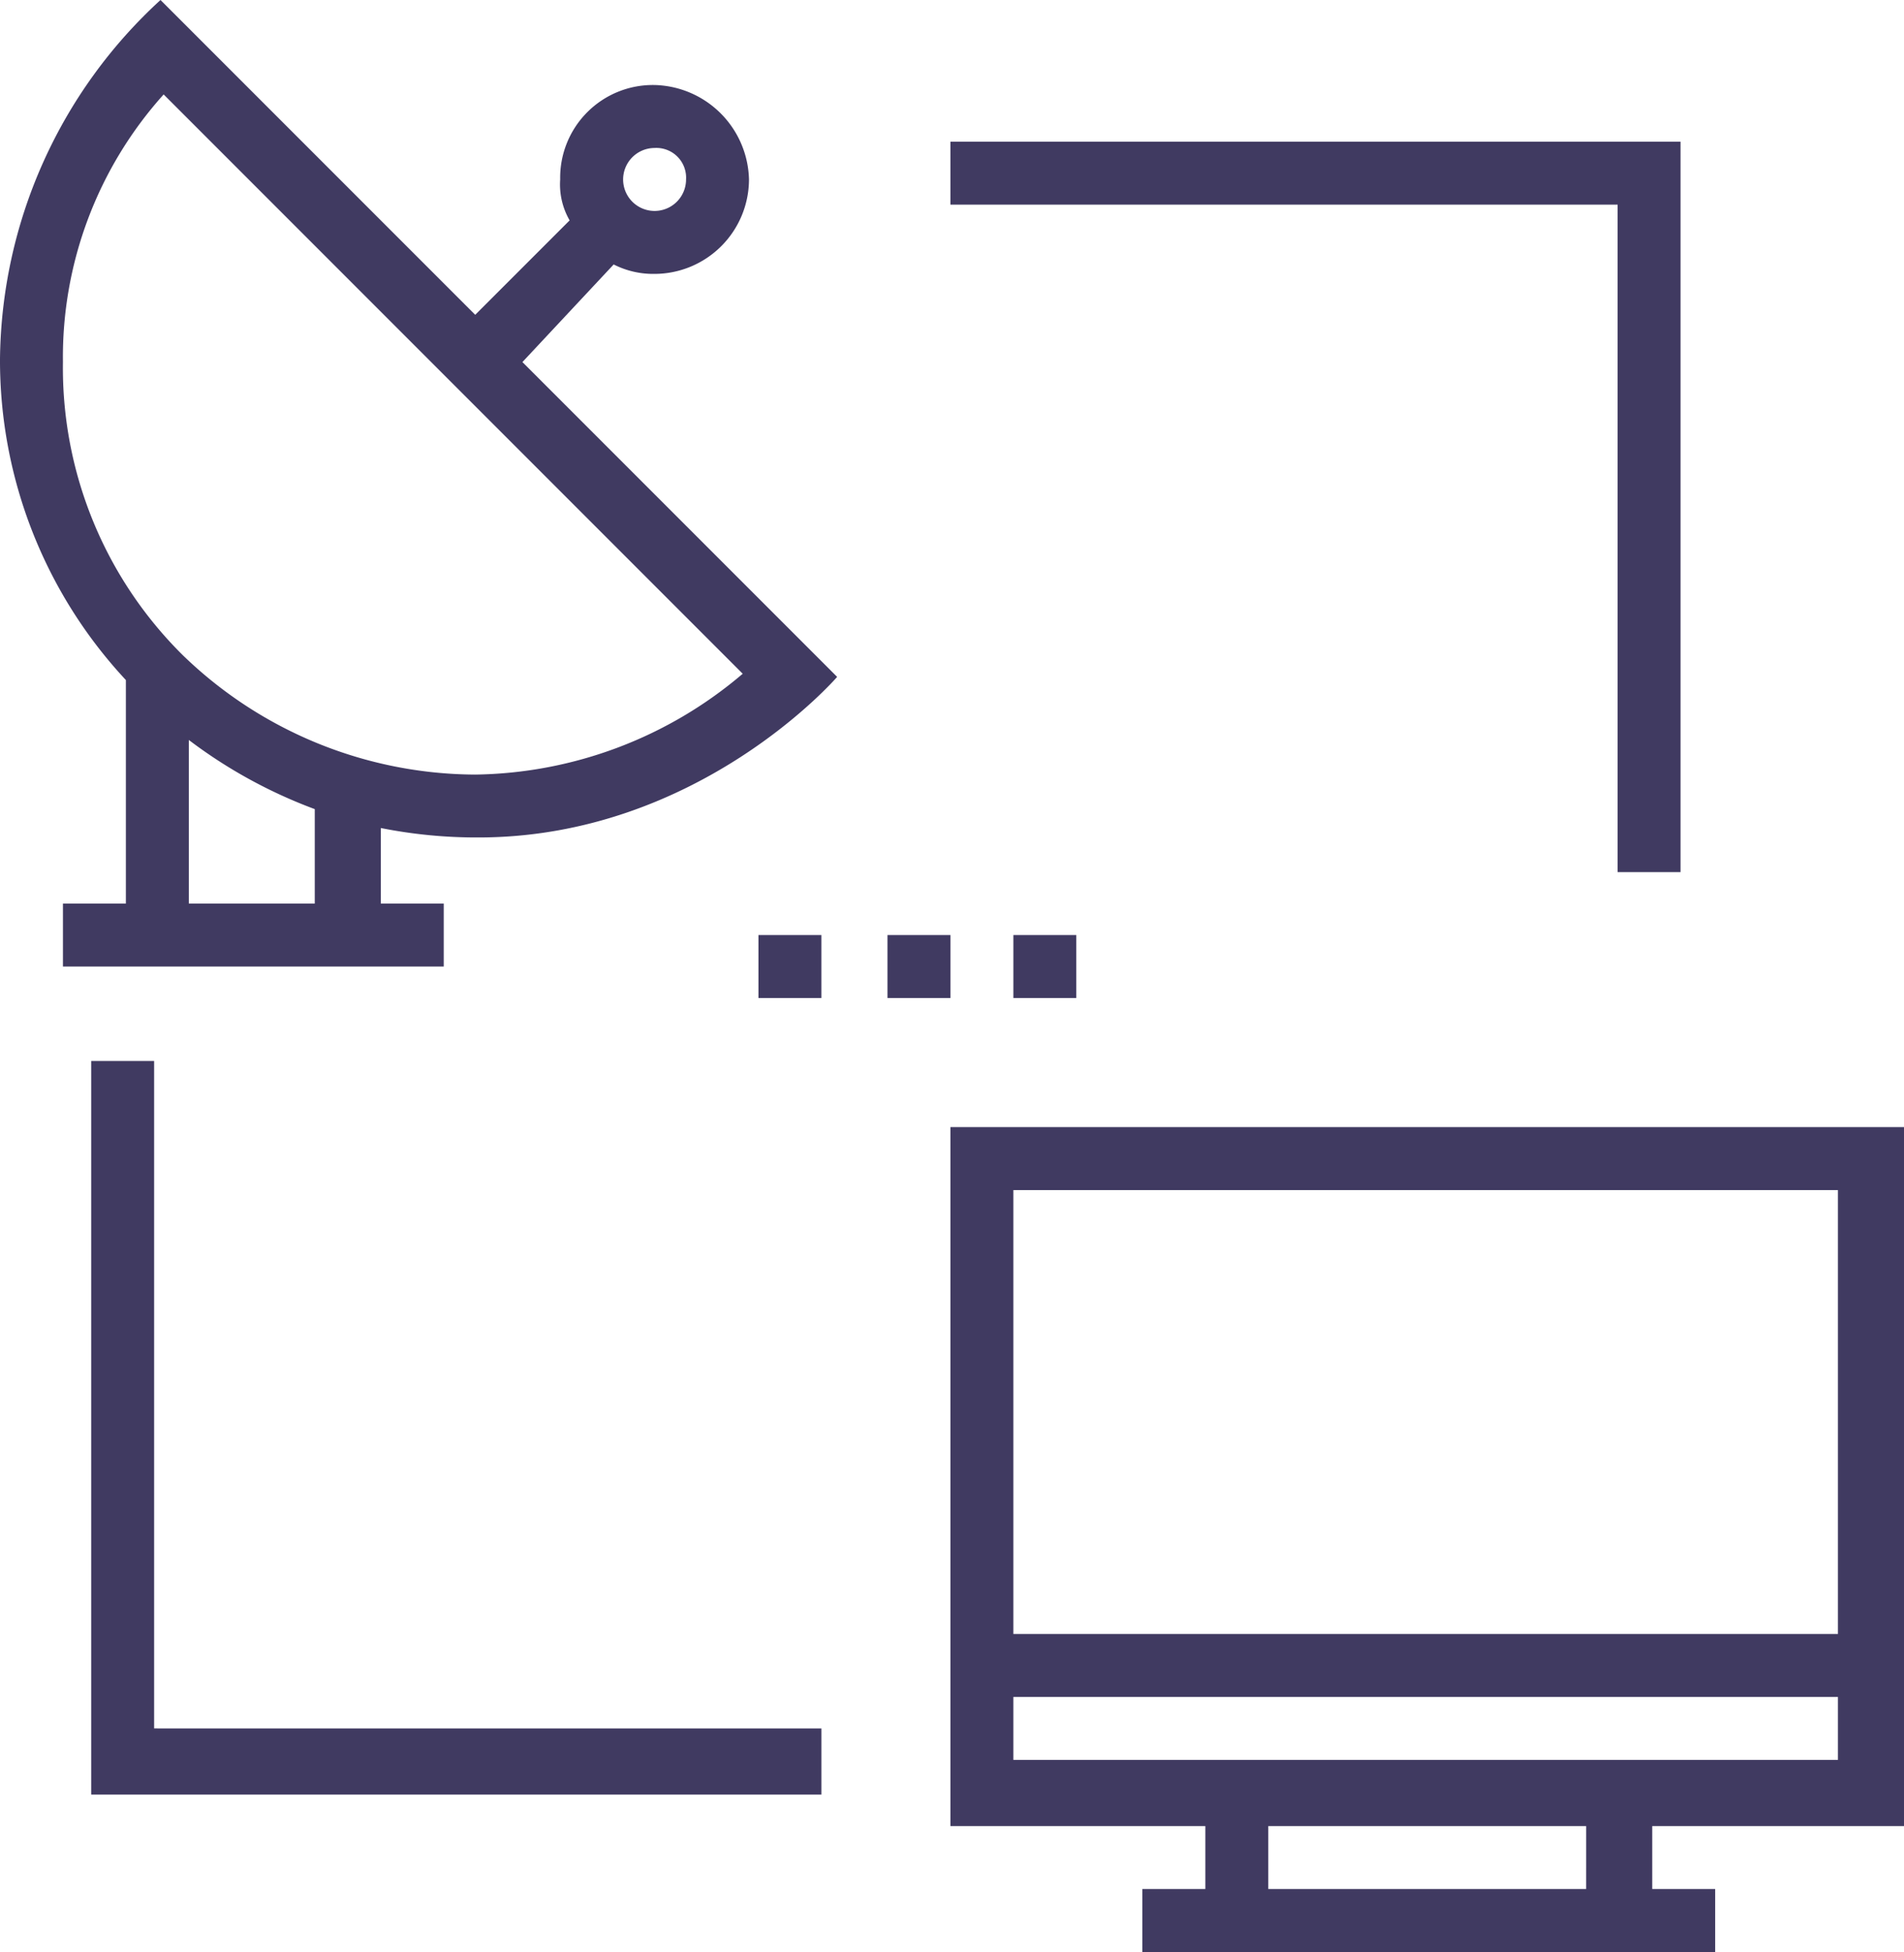
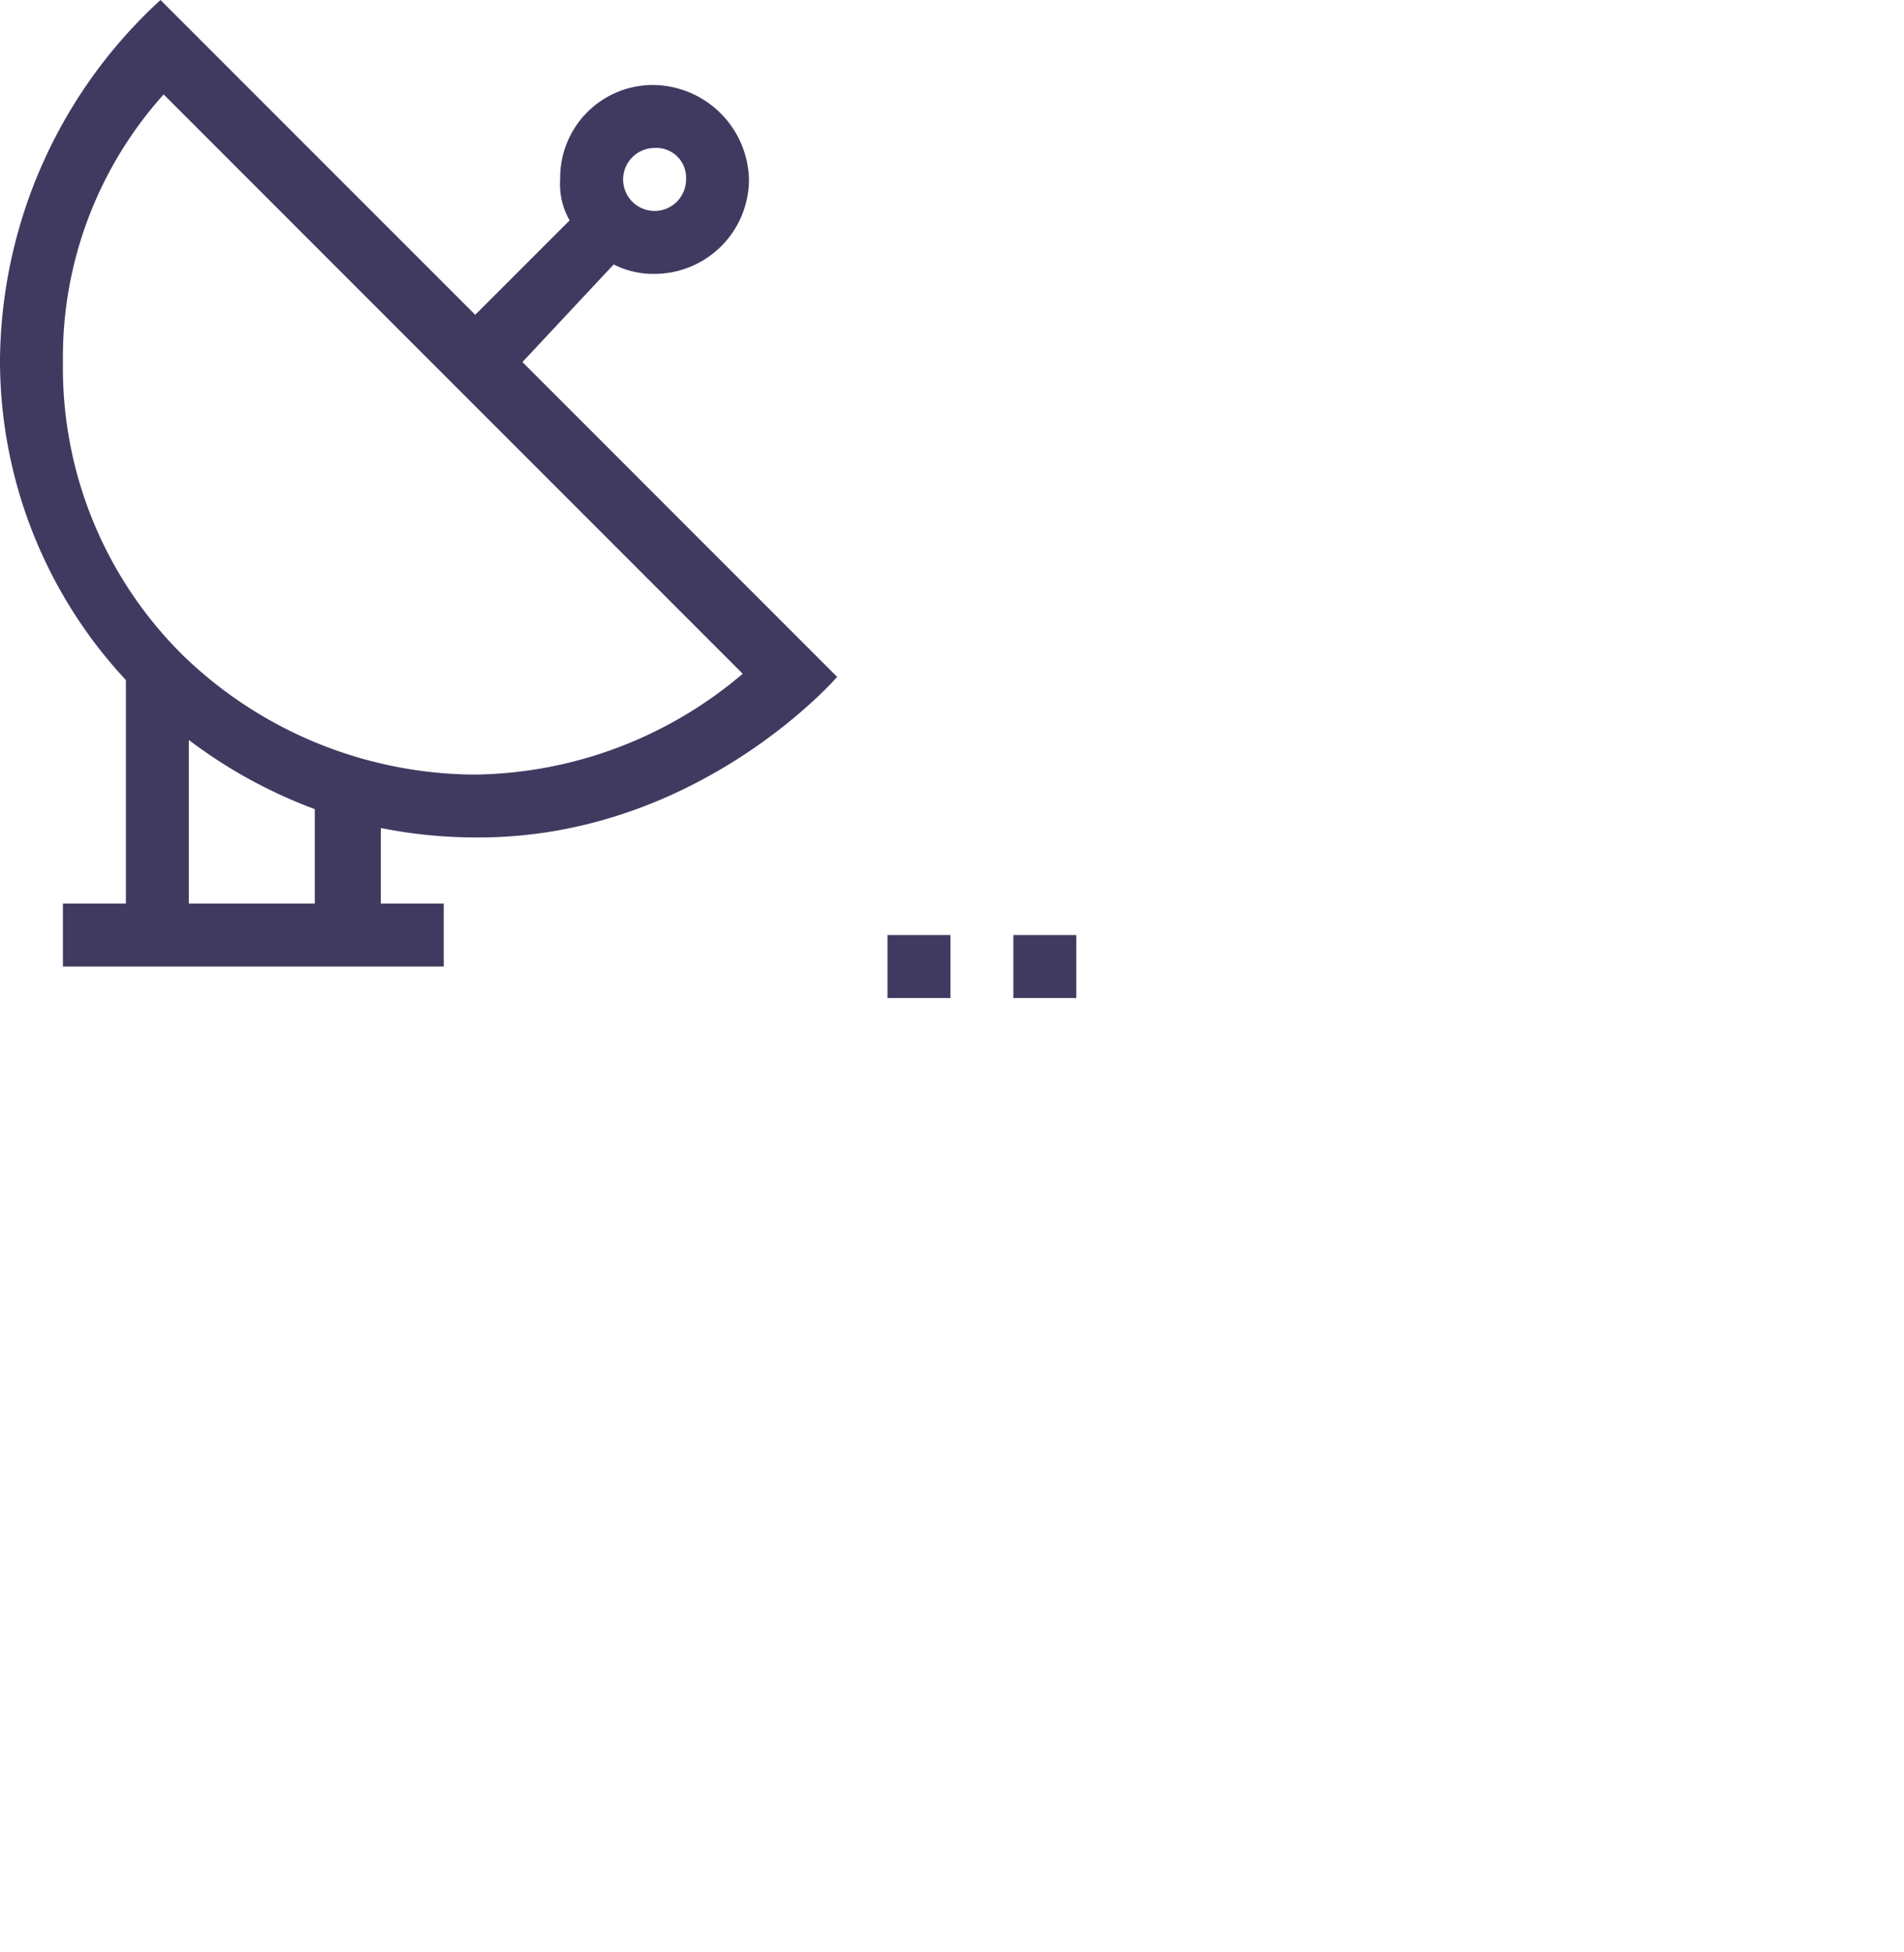
<svg xmlns="http://www.w3.org/2000/svg" width="91.97" height="94.25" viewBox="0 0 91.97 94.25">
  <g id="communication" transform="translate(-6.095)">
    <g id="Group_121" data-name="Group 121" transform="translate(6.095)">
      <g id="Group_120" data-name="Group 120" transform="translate(0)">
        <path id="Path_154" data-name="Path 154" d="M31.33,17.482l4.408-4.713a4.209,4.209,0,0,0,1.976.456,4.573,4.573,0,0,0,4.56-4.56,4.676,4.676,0,0,0-4.56-4.56,4.477,4.477,0,0,0-4.56,4.56,3.468,3.468,0,0,0,.456,1.976L29.05,15.2,13.848,0A23.827,23.827,0,0,0,6.095,17.33a22.63,22.63,0,0,0,6.081,15.506V43.629H9.135v3.04H27.529v-3.04h-3.04V39.98a23.608,23.608,0,0,0,4.713.456c10.641,0,17.33-7.753,17.33-7.753ZM37.714,7.145a1.436,1.436,0,0,1,1.52,1.52,1.52,1.52,0,1,1-3.04,0A1.523,1.523,0,0,1,37.714,7.145ZM21.3,43.629H15.216v-7.9A23.755,23.755,0,0,0,21.3,39.068ZM29.05,37.4a20.412,20.412,0,0,1-14.138-5.777A19.509,19.509,0,0,1,9.135,17.482,18.963,18.963,0,0,1,14,4.56L41.971,32.531A20.335,20.335,0,0,1,29.05,37.4Z" transform="translate(-6.095)" fill="#403a61" />
      </g>
    </g>
    <g id="Group_123" data-name="Group 123" transform="translate(52.004 54.422)">
      <g id="Group_122" data-name="Group 122">
-         <path id="Path_155" data-name="Path 155" d="M297.591,324.694V290.946H251.53v33.748h12.313v3.04H260.8v3.04H288.47v-3.04h-3.04v-3.04ZM254.57,293.986H294.4V315.42H254.57Zm27.667,33.748H266.884v-3.04h15.354ZM254.57,321.5v-3.04H294.4v3.04Z" transform="translate(-251.53 -290.946)" fill="#403a61" />
-       </g>
+         </g>
    </g>
    <g id="Group_125" data-name="Group 125" transform="translate(48.964 45.149)">
      <g id="Group_124" data-name="Group 124">
        <rect id="Rectangle_37" data-name="Rectangle 37" width="3.04" height="3.04" fill="#403a61" />
      </g>
    </g>
    <g id="Group_127" data-name="Group 127" transform="translate(42.731 45.149)">
      <g id="Group_126" data-name="Group 126">
-         <rect id="Rectangle_38" data-name="Rectangle 38" width="3.04" height="3.04" fill="#403a61" />
-       </g>
+         </g>
    </g>
    <g id="Group_129" data-name="Group 129" transform="translate(55.044 45.149)">
      <g id="Group_128" data-name="Group 128">
        <rect id="Rectangle_39" data-name="Rectangle 39" width="3.04" height="3.04" fill="#403a61" />
      </g>
    </g>
    <g id="Group_131" data-name="Group 131" transform="translate(10.504 51.229)">
      <g id="Group_130" data-name="Group 130" transform="translate(0)">
-         <path id="Path_156" data-name="Path 156" d="M32.7,306.106V273.879h-3.04V309.3H64.932v-3.192Z" transform="translate(-29.664 -273.879)" fill="#403a61" />
-       </g>
+         </g>
    </g>
    <g id="Group_133" data-name="Group 133" transform="translate(52.004 6.841)">
      <g id="Group_132" data-name="Group 132">
-         <path id="Path_157" data-name="Path 157" d="M251.53,36.571v3.04h32.227V71.839h3.04V36.571Z" transform="translate(-251.53 -36.571)" fill="#403a61" />
-       </g>
+         </g>
    </g>
  </g>
</svg>